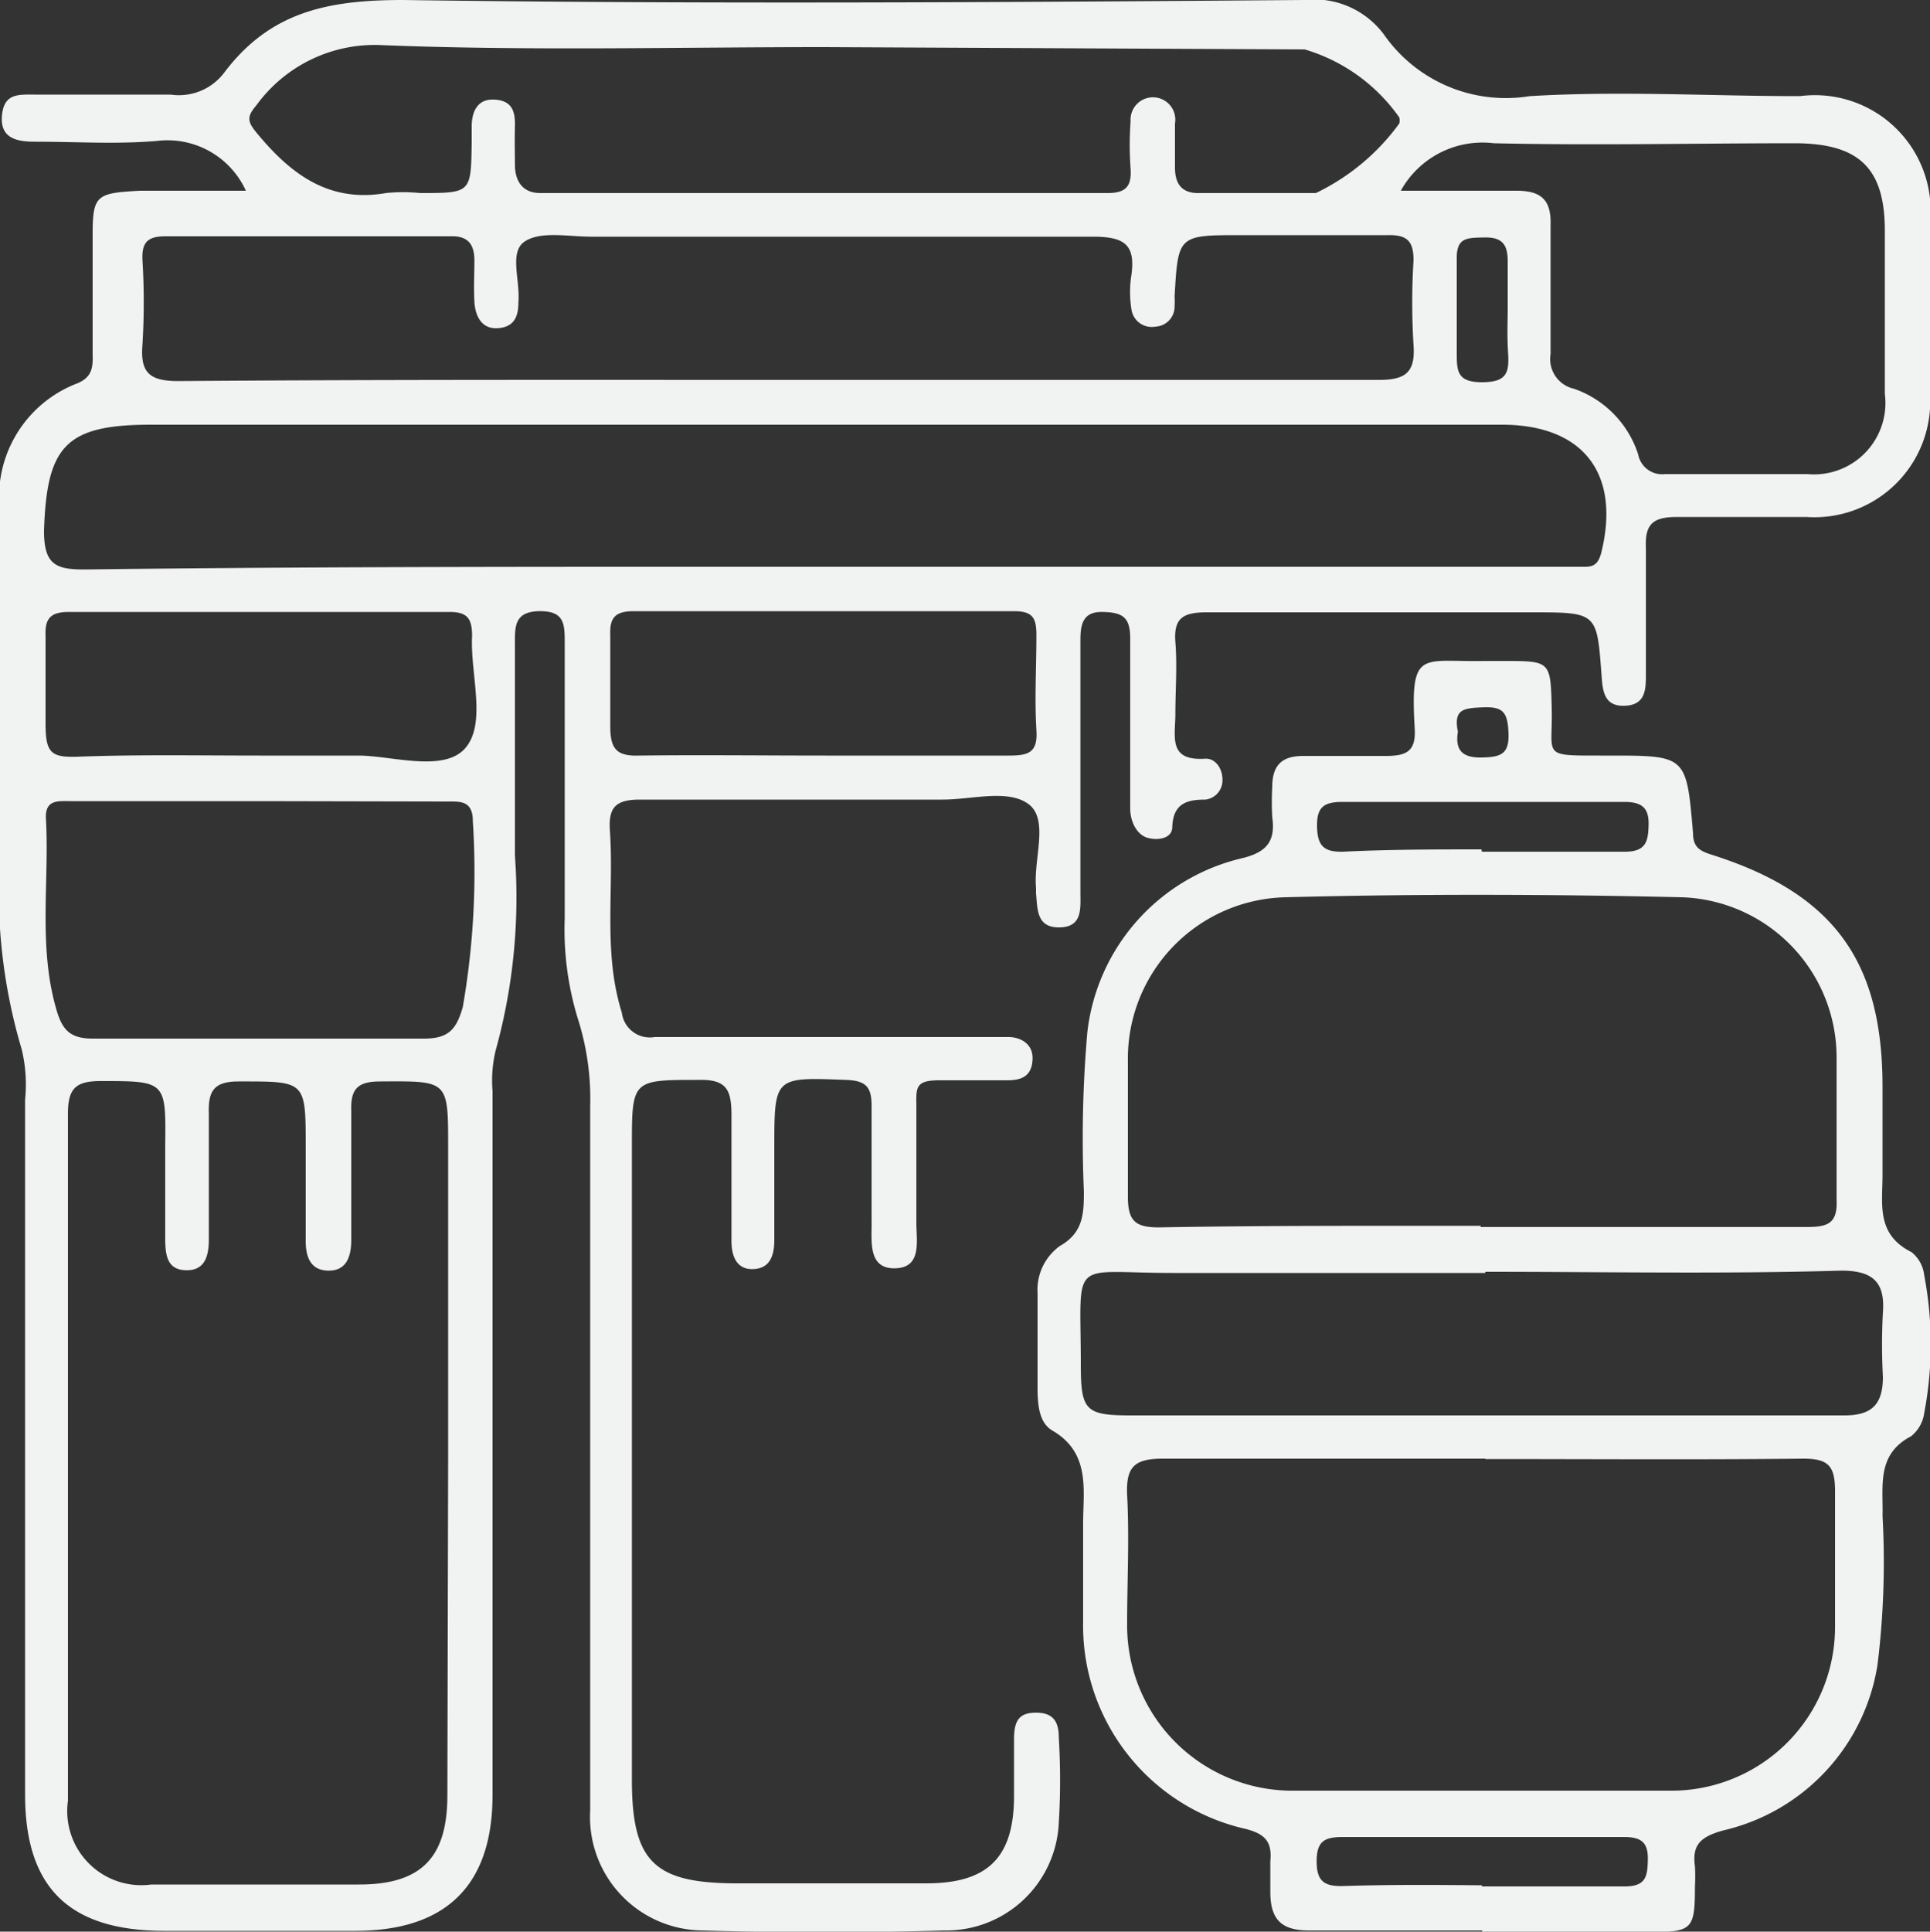
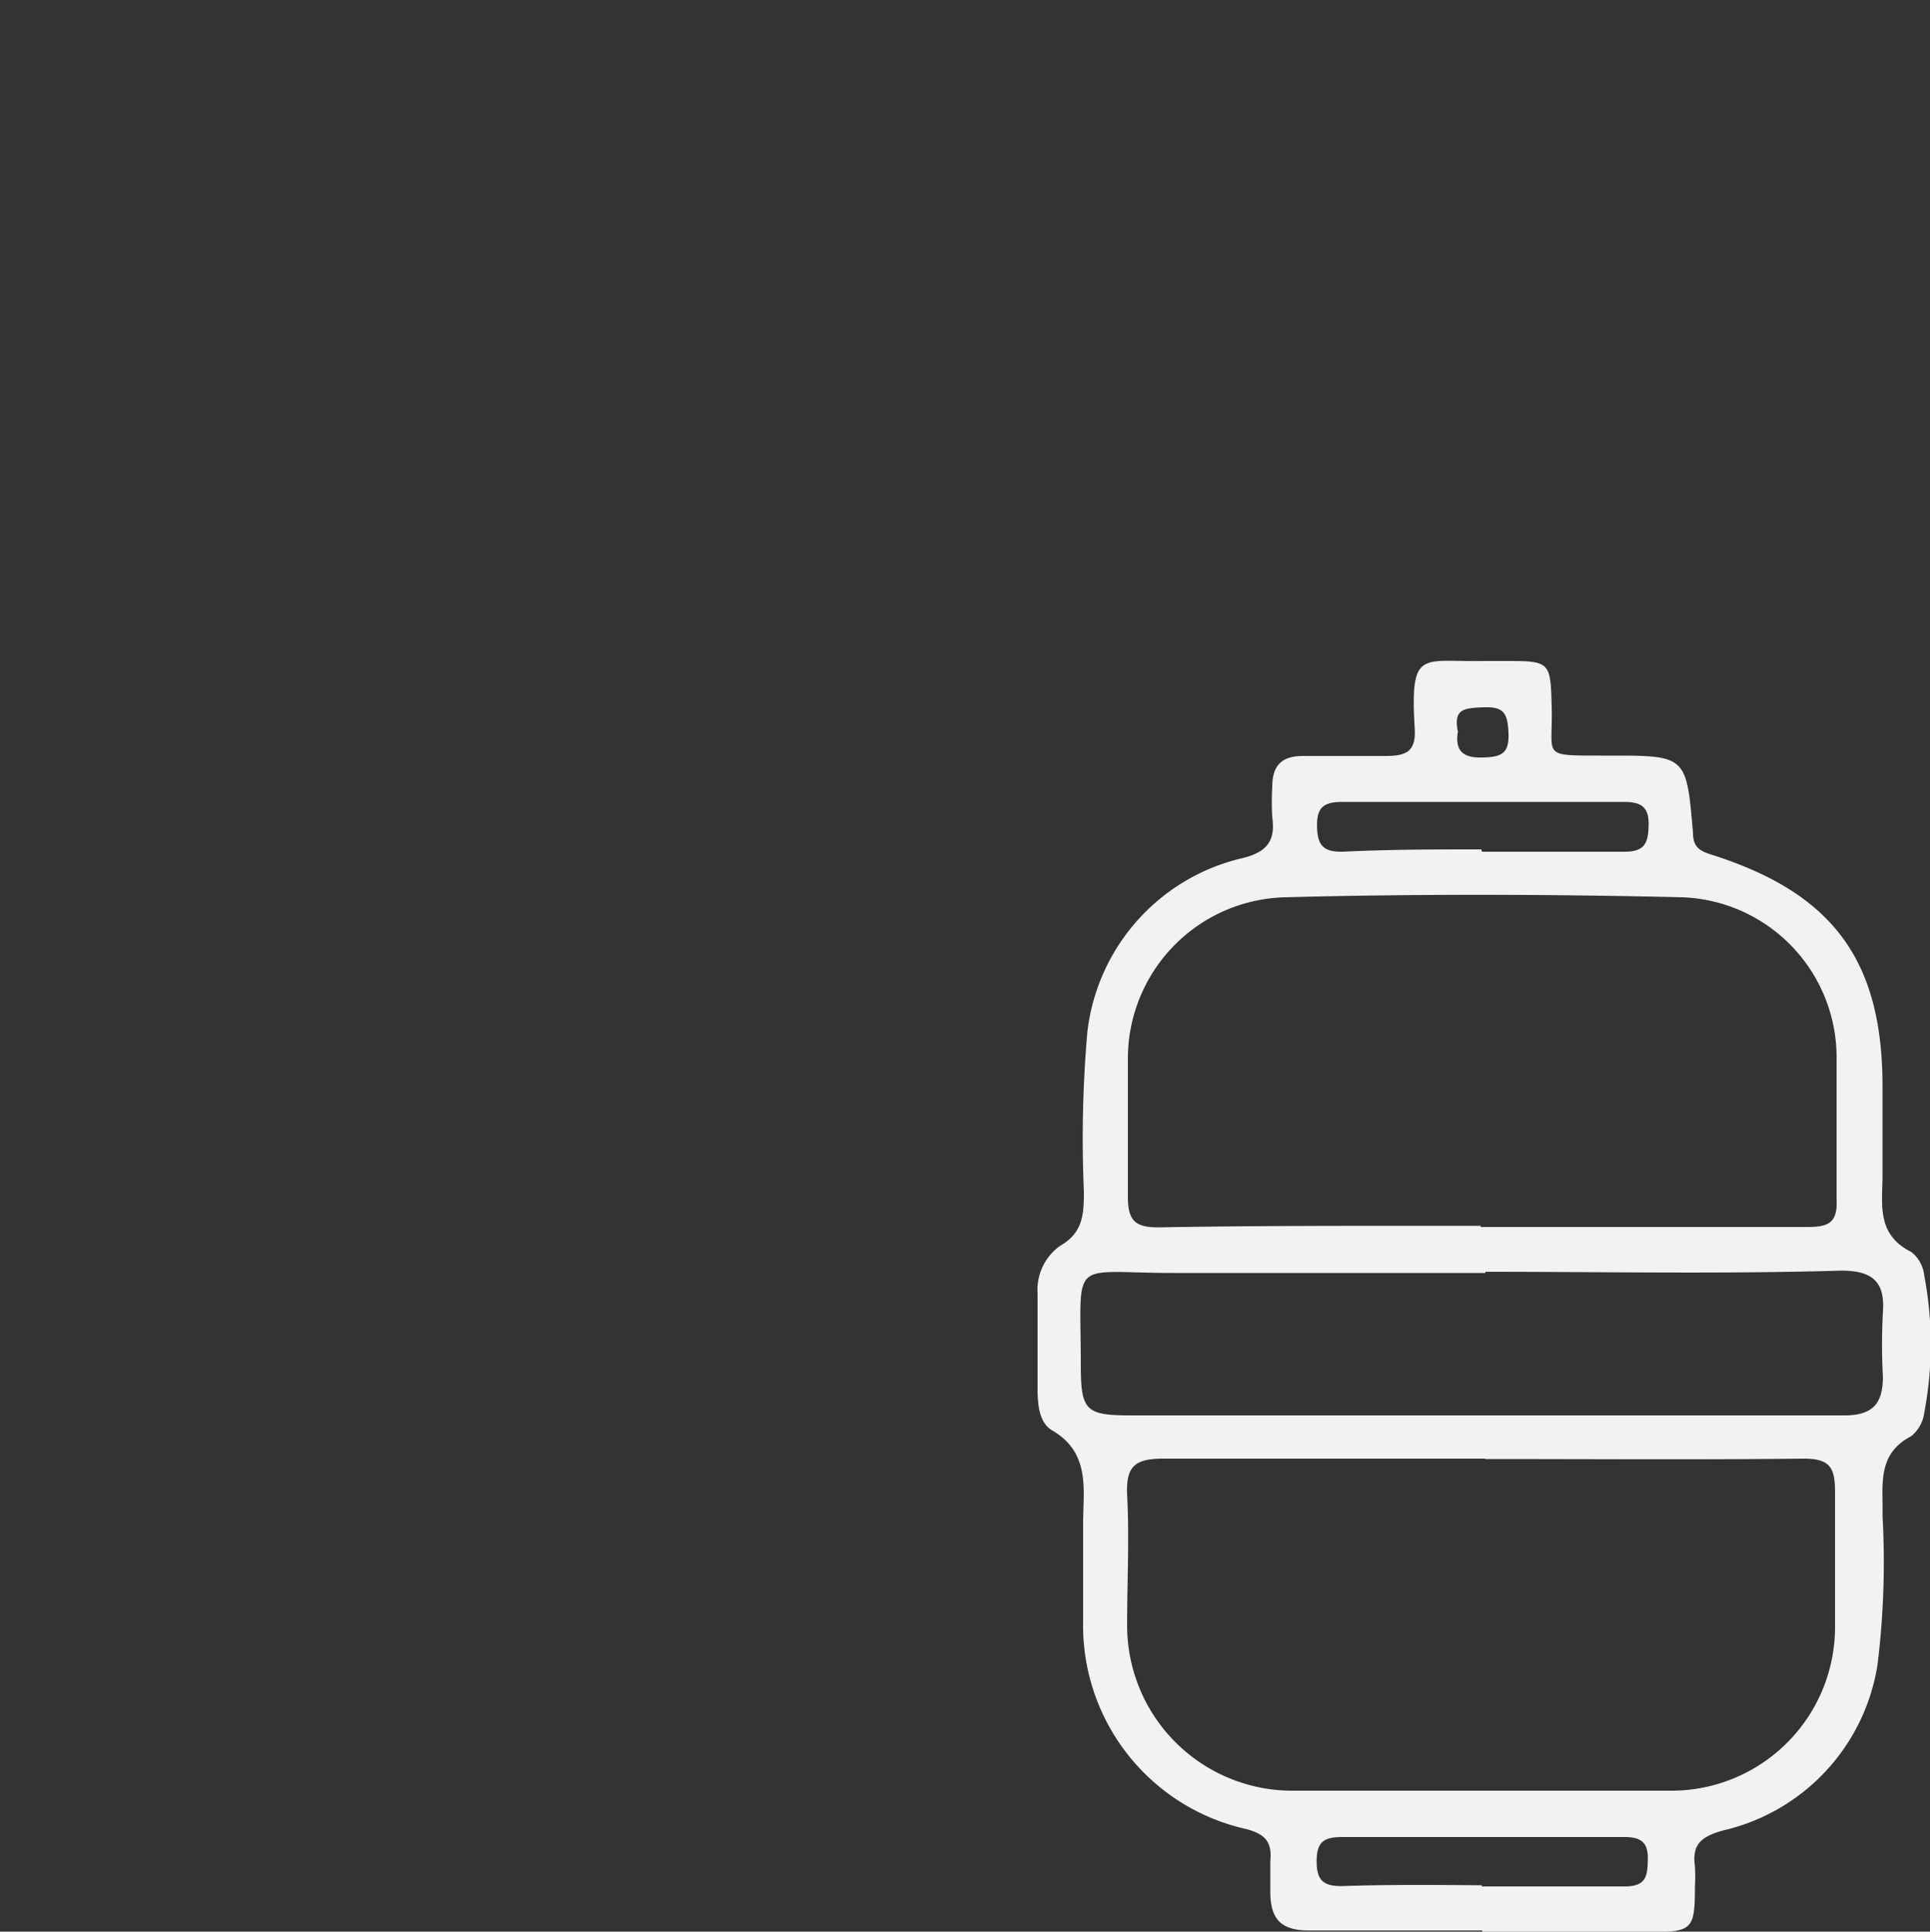
<svg xmlns="http://www.w3.org/2000/svg" viewBox="0 0 50 50.03">
  <rect x="0" y="0" width="50" height="50.03" fill="#333333" stroke="none" />
  <defs>
    <style>.cls-1{fill:#f1f3f2;}</style>
  </defs>
  <g id="Layer_2" data-name="Layer 2">
    <g id="Layer_1-2" data-name="Layer 1">
-       <path class="cls-1" d="M6.37,4.94a2.23,2.23,0,0,0-2.3-1.29C3,3.74,2,3.67.9,3.67.45,3.67,0,3.59.05,3s.43-.55.85-.55c1.17,0,2.35,0,3.52,0a1.47,1.47,0,0,0,1.39-.57C7,.3,8.5,0,10.44,0,18.22.11,26,.06,33.79,0a2.25,2.25,0,0,1,2.06.89,3.85,3.85,0,0,0,3.78,1.6c2.34-.14,4.69,0,7,0A3,3,0,0,1,50,5.79c0,1.47,0,2.94,0,4.41a3,3,0,0,1-3.2,3.19c-1.12,0-2.23,0-3.35,0-.6,0-.84.16-.81.79,0,1.09,0,2.18,0,3.26,0,.41,0,.82-.55.84s-.57-.41-.6-.8c-.12-1.61-.11-1.62-1.78-1.62-2.81,0-5.63,0-8.45,0-.6,0-.86.14-.81.77s0,1.24,0,1.85-.2,1.24.79,1.17c.26,0,.44.27.43.57a.5.5,0,0,1-.44.49c-.45,0-.84.08-.86.71,0,.29-.36.36-.64.28s-.45-.42-.45-.76c0-1.46,0-2.93,0-4.4,0-.56-.2-.68-.72-.69s-.57.34-.57.74v6.52c0,.42.06.9-.54.91s-.57-.47-.61-.88V23c-.07-.75.34-1.77-.19-2.17s-1.47-.12-2.23-.12c-2.61,0-5.23,0-7.84,0-.63,0-.82.2-.78.8.11,1.58-.18,3.16.31,4.72a.73.73,0,0,0,.85.63h8.37c.27,0,.53,0,.8,0s.64.15.62.58-.28.54-.65.54c-.58,0-1.17,0-1.76,0s-.61.16-.6.61c0,1,0,2.06,0,3.08,0,.48.15,1.17-.56,1.18s-.59-.73-.6-1.22c0-1,0-2,0-3,0-.5-.17-.64-.66-.66-1.86-.07-1.86-.09-1.86,1.76v2.38c0,.39-.1.74-.54.76s-.57-.34-.57-.73c0-1.08,0-2.17,0-3.25,0-.66-.12-.94-.86-.92-1.72,0-1.72,0-1.72,1.73q0,8.21,0,16.39c0,2.13.57,2.69,2.73,2.69H24c1.59,0,2.26-.67,2.27-2.23,0-.5,0-1,0-1.5s.14-.7.6-.69.56.29.56.65a18,18,0,0,1,0,2.2A2.92,2.92,0,0,1,24.45,50c-2.08.06-4.17.06-6.25,0a2.94,2.94,0,0,1-2.91-3.11q0-9.12,0-18.24A6.83,6.83,0,0,0,15,26.48a7.89,7.89,0,0,1-.37-2.69c0-2.38,0-4.76,0-7.13,0-.49,0-.84-.66-.83s-.63.42-.63.87c0,1.82,0,3.64,0,5.46a14.86,14.86,0,0,1-.5,5.05,3.32,3.32,0,0,0-.08,1.05V46.49c0,2.33-1.19,3.51-3.53,3.52h-5C1.79,50,.65,48.89.65,46.48v-18a3.87,3.87,0,0,0-.09-1.31,14.24,14.24,0,0,1-.56-5q0-4.44,0-8.9a3.15,3.15,0,0,1,2-3.34c.39-.16.41-.42.4-.76,0-1,0-2.06,0-3.09S2.5,5,3.63,4.94ZM11.61,37.8V29.7c0-1.73,0-1.7-1.75-1.69-.56,0-.78.16-.76.75,0,1.11,0,2.23,0,3.35,0,.43-.12.81-.6.8s-.59-.39-.58-.83c0-.79,0-1.58,0-2.37,0-1.73,0-1.7-1.74-1.7-.64,0-.79.25-.77.83,0,1.09,0,2.17,0,3.26,0,.43-.1.81-.59.8s-.53-.39-.54-.76c0-.82,0-1.64,0-2.46C4.3,28,4.3,28,2.61,28c-.65,0-.85.19-.85.85,0,5.93,0,11.86,0,17.79a1.92,1.92,0,0,0,2.16,2.17c1.79,0,3.58,0,5.38,0,1.61,0,2.29-.69,2.29-2.31Zm9.72-23.12H41.07c.24,0,.34-.1.41-.35C42,12.25,41,11,38.91,11h-35c-2.21,0-2.7.55-2.77,2.75,0,.88.31,1,1.05,1C8.59,14.67,15,14.68,21.33,14.68ZM20.14,9.84H24c3.91,0,7.81,0,11.72,0,.69,0,.95-.19.9-.9a17.94,17.94,0,0,1,0-2.2c0-.51-.18-.66-.67-.65-1.26,0-2.53,0-3.79,0-1.64,0-1.64,0-1.73,1.59a2.35,2.35,0,0,1,0,.26.52.52,0,0,1-.5.52A.53.53,0,0,1,29.31,8a2.83,2.83,0,0,1,0-.87c.11-.79-.17-1-1-1-4.35,0-8.7,0-13,0-.58,0-1.29-.15-1.71.12s-.12,1-.17,1.58c0,.37-.11.64-.53.67s-.59-.31-.61-.69,0-.71,0-1.06-.11-.64-.59-.63q-3.71,0-7.41,0c-.46,0-.62.15-.6.61a17.94,17.94,0,0,1,0,2.2c-.06.73.19.94.93.94C9.75,9.83,14.94,9.84,20.14,9.84Zm1.22-8.62c-3.82,0-7.63.1-11.44-.05A3.79,3.79,0,0,0,6.64,2.73c-.24.28-.24.41,0,.7C7.52,4.5,8.51,5.26,10,5a4.3,4.3,0,0,1,.88,0c1.32,0,1.32,0,1.34-1.28,0-.15,0-.3,0-.44,0-.39.15-.73.6-.7s.53.31.52.69,0,.7,0,1S13.45,5,14,5c4.9,0,9.8,0,14.7,0,.47,0,.62-.18.59-.63a8.44,8.44,0,0,1,0-1.23.58.58,0,1,1,1.15.06c0,.38,0,.76,0,1.14s.14.68.65.66c1,0,2,0,3,0a5.74,5.74,0,0,0,2.16-1.8.3.3,0,0,0,0-.16,4.58,4.58,0,0,0-2.45-1.76ZM36.29,4.94c1.1,0,2.06,0,3,0,.65,0,.9.25.88.89,0,1.11,0,2.23,0,3.34a.79.79,0,0,0,.61.9,2.67,2.67,0,0,1,1.66,1.7.63.63,0,0,0,.69.51c1.23,0,2.47,0,3.7,0a1.85,1.85,0,0,0,2-2.08c0-1.4,0-2.81,0-4.22,0-1.62-.66-2.26-2.31-2.27-2.61,0-5.22.06-7.82,0A2.42,2.42,0,0,0,36.29,4.94ZM6.68,20.75H1.84c-.33,0-.68-.05-.65.46.09,1.63-.2,3.28.26,4.9.16.58.37.8,1,.79,2.85,0,5.69,0,8.54,0,.65,0,.84-.26,1-.82a20.43,20.43,0,0,0,.26-4.81c0-.55-.34-.51-.7-.51Zm.06-1.18c.85,0,1.7,0,2.55,0s2.22.45,2.77-.2.12-1.91.17-2.9c0-.46-.13-.62-.59-.62-3.28,0-6.57,0-9.85,0-.45,0-.63.14-.61.61,0,.76,0,1.52,0,2.28s.14.88.82.86C3.57,19.54,5.16,19.57,6.74,19.57Zm14.64,0c1.58,0,3.17,0,4.75,0,.51,0,.76-.07.72-.66-.05-.82,0-1.64,0-2.46,0-.44-.09-.62-.58-.62-3.28,0-6.57,0-9.85,0-.46,0-.63.15-.61.61,0,.79,0,1.58,0,2.37,0,.57.15.78.74.76C18.15,19.55,19.76,19.57,21.38,19.57ZM39.06,8c0-.41,0-.82,0-1.23s-.12-.63-.6-.62-.74,0-.72.6c0,.79,0,1.58,0,2.38,0,.47,0,.77.65.77s.71-.25.68-.75S39.06,8.34,39.06,8Z" />
      <path class="cls-1" d="M38.4,50c-1.49,0-3,0-4.49,0-.71,0-1-.28-1-1,0-.26,0-.53,0-.79.05-.5-.13-.71-.64-.84A5.4,5.4,0,0,1,28.06,42c0-.85,0-1.7,0-2.55s.2-1.82-.8-2.4c-.34-.2-.37-.66-.38-1,0-.85,0-1.7,0-2.55a1.4,1.4,0,0,1,.58-1.23c.6-.34.62-.83.62-1.41a31.64,31.64,0,0,1,.09-4.13,5.24,5.24,0,0,1,4-4.5c.63-.15.88-.43.79-1.06a6.94,6.94,0,0,1,0-.79c0-.57.26-.8.8-.8.71,0,1.41,0,2.12,0,.54,0,.81-.1.77-.72-.12-2.06.17-1.71,1.78-1.74h.53c1.21,0,1.21,0,1.24,1.23s-.28,1.22,1.23,1.22h.26c2,0,2,0,2.17,2,0,.37.17.47.49.57,3.15,1,4.42,2.75,4.42,6,0,.76,0,1.53,0,2.29s-.17,1.54.75,2a.89.89,0,0,1,.33.6,9.53,9.53,0,0,1,0,3.57.93.93,0,0,1-.34.6c-.9.47-.72,1.28-.74,2.06a21.67,21.67,0,0,1-.13,3.86,5.24,5.24,0,0,1-4,4.29c-.57.16-.81.36-.73.93a4.68,4.68,0,0,1,0,.53c0,1.09-.07,1.17-1.13,1.17H38.4Zm.08-12.22h0c-2.78,0-5.57,0-8.36,0-.75,0-.95.23-.92.94.06,1.12,0,2.23,0,3.35a4.28,4.28,0,0,0,4.3,4.31c3.26,0,6.51,0,9.77,0a4.24,4.24,0,0,0,4.27-4.23c0-1.17,0-2.35,0-3.52,0-.65-.16-.85-.82-.85C44,37.81,41.24,37.79,38.48,37.79Zm-.12-6h0c2.82,0,5.63,0,8.45,0,.54,0,.8-.09.77-.71,0-1.23,0-2.46,0-3.69a4.15,4.15,0,0,0-4-4.14c-3.43-.08-6.86-.09-10.29,0a4.18,4.18,0,0,0-4.07,4.24c0,1.17,0,2.35,0,3.52,0,.63.2.79.8.79C32.79,31.74,35.58,31.75,38.36,31.75Zm.12,1.19h0c-2.7,0-5.4,0-8.1,0S28,32.53,28,35.34c0,1.2.12,1.32,1.31,1.32H47.78c.7,0,1-.27,1-1a15.5,15.5,0,0,1,0-1.67c.06-.8-.28-1.08-1.08-1.08C44.64,33,41.56,32.94,38.48,32.94Zm-.09,15.89c1.23,0,2.46,0,3.69,0,.56,0,.6-.25.61-.69s-.16-.59-.61-.59q-3.64,0-7.3,0c-.48,0-.67.12-.67.63s.19.65.68.64C36,48.81,37.19,48.82,38.39,48.83Zm0-26.8c1.24,0,2.47,0,3.7,0,.55,0,.61-.26.62-.7s-.18-.59-.63-.59c-2.43,0-4.87,0-7.3,0-.49,0-.67.14-.66.64s.18.66.67.65C36,22,37.18,22,38.38,22Zm-.62-3.12c-.08.49.11.69.62.68s.71-.1.69-.63-.13-.69-.65-.67S37.67,18.37,37.76,18.91Z" />
    </g>
  </g>
</svg>